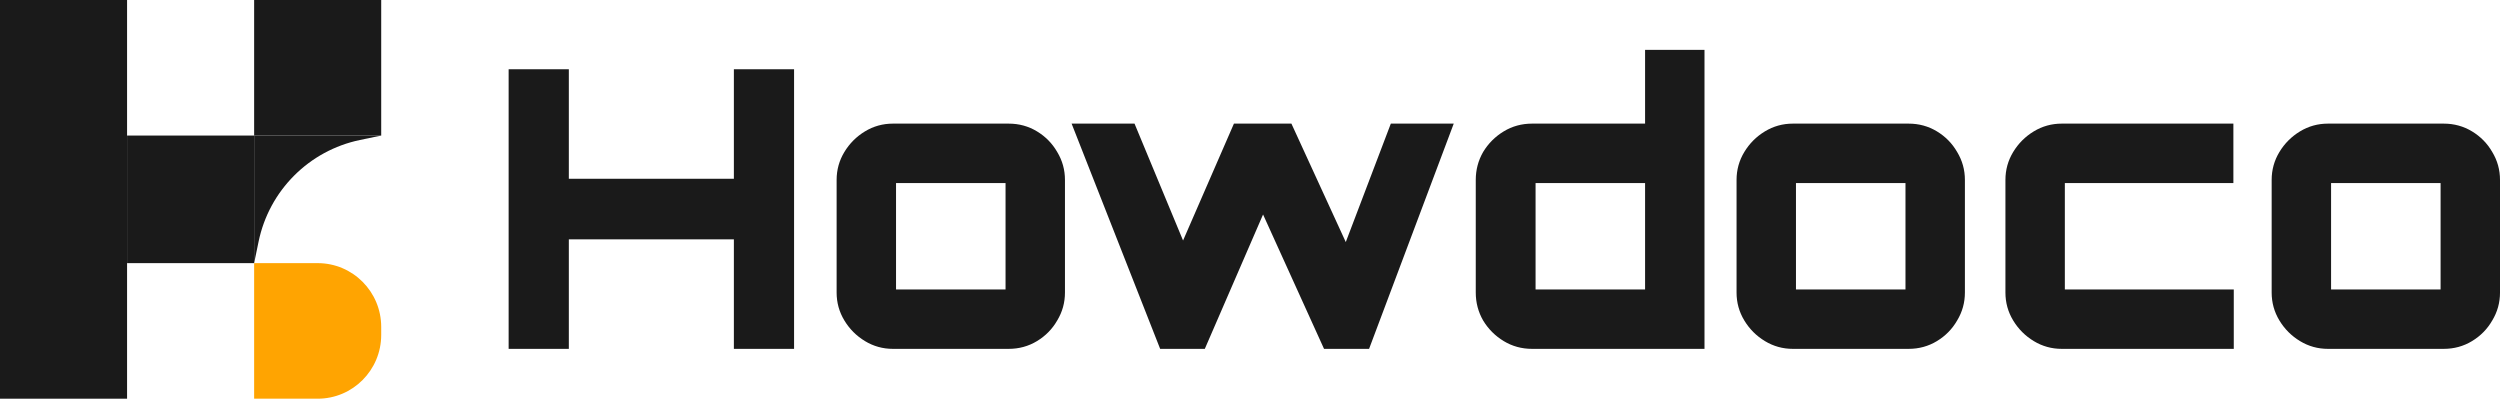
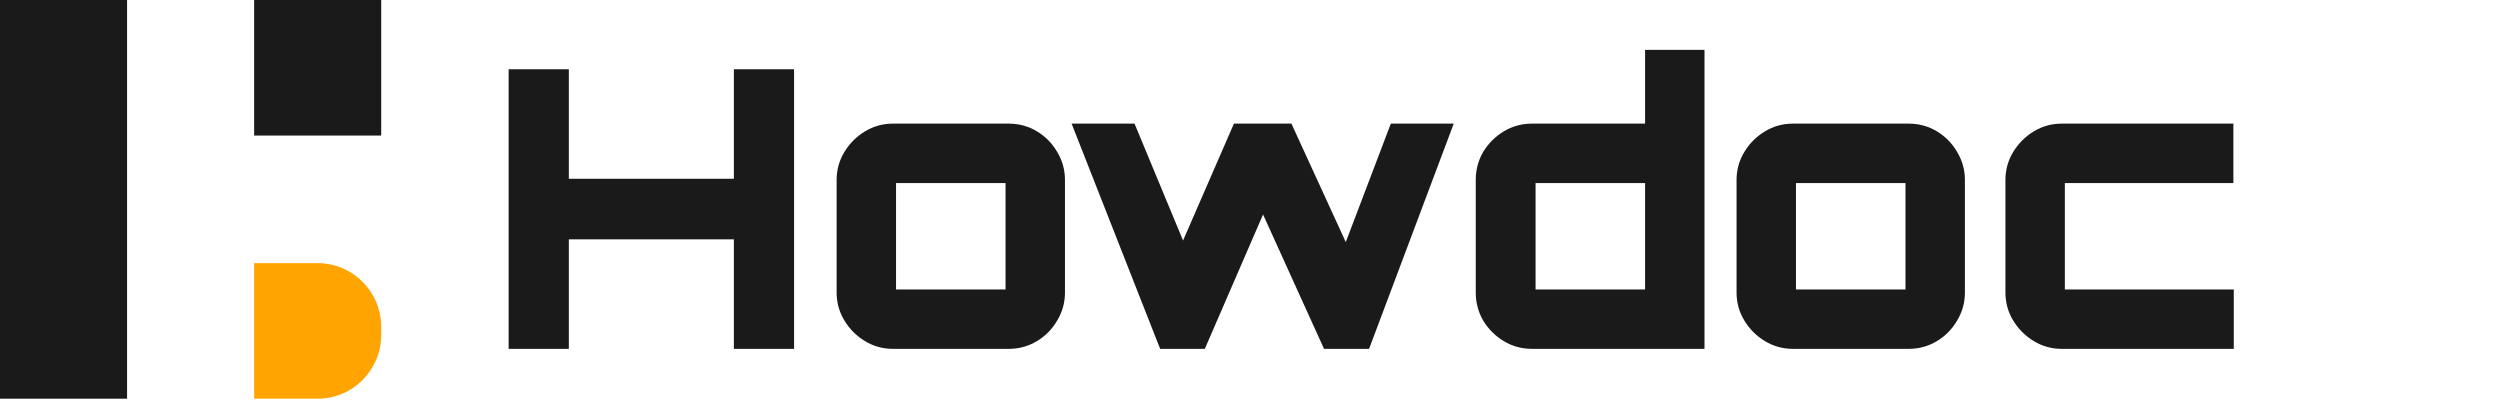
<svg xmlns="http://www.w3.org/2000/svg" width="580" height="93" viewBox="0 0 580 93" fill="none">
-   <path d="M540.089 80.935C537.747 80.935 535.584 80.335 533.602 79.133C531.62 77.932 530.029 76.34 528.827 74.358C527.626 72.376 527.025 70.214 527.025 67.871V41.744C527.025 39.401 527.626 37.239 528.827 35.257C530.029 33.275 531.62 31.683 533.602 30.482C535.584 29.281 537.747 28.68 540.089 28.68H566.937C569.34 28.68 571.532 29.281 573.514 30.482C575.496 31.683 577.058 33.275 578.199 35.257C579.4 37.239 580.001 39.401 580.001 41.744V67.871C580.001 70.214 579.4 72.376 578.199 74.358C577.058 76.34 575.496 77.932 573.514 79.133C571.532 80.335 569.34 80.935 566.937 80.935H540.089ZM540.81 67.151H566.217V42.465H540.81V67.151Z" fill="#1A1A1A" />
  <path d="M478.324 80.935C475.981 80.935 473.819 80.335 471.837 79.133C469.855 77.932 468.263 76.34 467.062 74.358C465.86 72.376 465.26 70.214 465.26 67.871V41.744C465.26 39.401 465.86 37.239 467.062 35.257C468.263 33.275 469.855 31.683 471.837 30.482C473.819 29.281 475.981 28.68 478.324 28.68H518.145V42.465H479.044V67.151H518.235V80.935H478.324Z" fill="#1A1A1A" />
  <path d="M415.945 80.935C413.602 80.935 411.44 80.335 409.458 79.133C407.476 77.932 405.884 76.34 404.683 74.358C403.481 72.376 402.881 70.214 402.881 67.871V41.744C402.881 39.401 403.481 37.239 404.683 35.257C405.884 33.275 407.476 31.683 409.458 30.482C411.44 29.281 413.602 28.68 415.945 28.68H442.793C445.195 28.68 447.388 29.281 449.37 30.482C451.352 31.683 452.913 33.275 454.055 35.257C455.256 37.239 455.857 39.401 455.857 41.744V67.871C455.857 70.214 455.256 72.376 454.055 74.358C452.913 76.34 451.352 77.932 449.37 79.133C447.388 80.335 445.195 80.935 442.793 80.935H415.945ZM416.665 67.151H442.072V42.465H416.665V67.151Z" fill="#1A1A1A" />
  <path d="M355.441 80.935C353.038 80.935 350.846 80.335 348.864 79.133C346.882 77.932 345.29 76.34 344.089 74.358C342.948 72.376 342.377 70.214 342.377 67.871V41.744C342.377 39.401 342.948 37.239 344.089 35.257C345.29 33.275 346.882 31.683 348.864 30.482C350.846 29.281 353.038 28.68 355.441 28.68H381.658V11.562H395.443V80.935H355.441ZM356.252 67.151H381.658V42.465H356.252V67.151Z" fill="#1A1A1A" />
  <path d="M269.155 80.935L248.613 28.68H263.209L274.47 55.799L286.273 28.68H299.607L312.22 56.159L322.671 28.68H337.267L317.626 80.935H307.175L293.03 49.762L279.516 80.935H269.155Z" fill="#1A1A1A" />
  <path d="M207.159 80.935C204.817 80.935 202.655 80.335 200.673 79.133C198.691 77.932 197.099 76.34 195.898 74.358C194.696 72.376 194.096 70.214 194.096 67.871V41.744C194.096 39.401 194.696 37.239 195.898 35.257C197.099 33.275 198.691 31.683 200.673 30.482C202.655 29.281 204.817 28.68 207.159 28.68H234.008C236.41 28.68 238.603 29.281 240.585 30.482C242.567 31.683 244.128 33.275 245.27 35.257C246.471 37.239 247.071 39.401 247.071 41.744V67.871C247.071 70.214 246.471 72.376 245.27 74.358C244.128 76.34 242.567 77.932 240.585 79.133C238.603 80.335 236.41 80.935 234.008 80.935H207.159ZM207.88 67.151H233.287V42.465H207.88V67.151Z" fill="#1A1A1A" />
  <path d="M118.004 80.935V16.067H131.969V41.474H170.259V16.067H184.224V80.935H170.259V55.528H131.969V80.935H118.004Z" fill="#1A1A1A" />
  <path d="M0 0H29.48V92.497H0V0Z" fill="#1A1A1A" />
-   <path d="M29.48 31.449H58.96V61.048H29.48V31.449Z" fill="#1A1A1A" />
  <path d="M58.96 0H88.44V31.449H58.96V0Z" fill="#1A1A1A" />
-   <path d="M58.96 31.449V61.048L59.995 56.042C62.443 44.199 71.688 34.94 83.526 32.473L88.44 31.449H58.96Z" fill="#1A1A1A" />
  <path d="M73.7 61.048H58.96V92.497H73.7C81.841 92.497 88.44 85.871 88.44 77.698V75.848C88.44 67.674 81.841 61.048 73.7 61.048Z" fill="#FFA401" />
</svg>